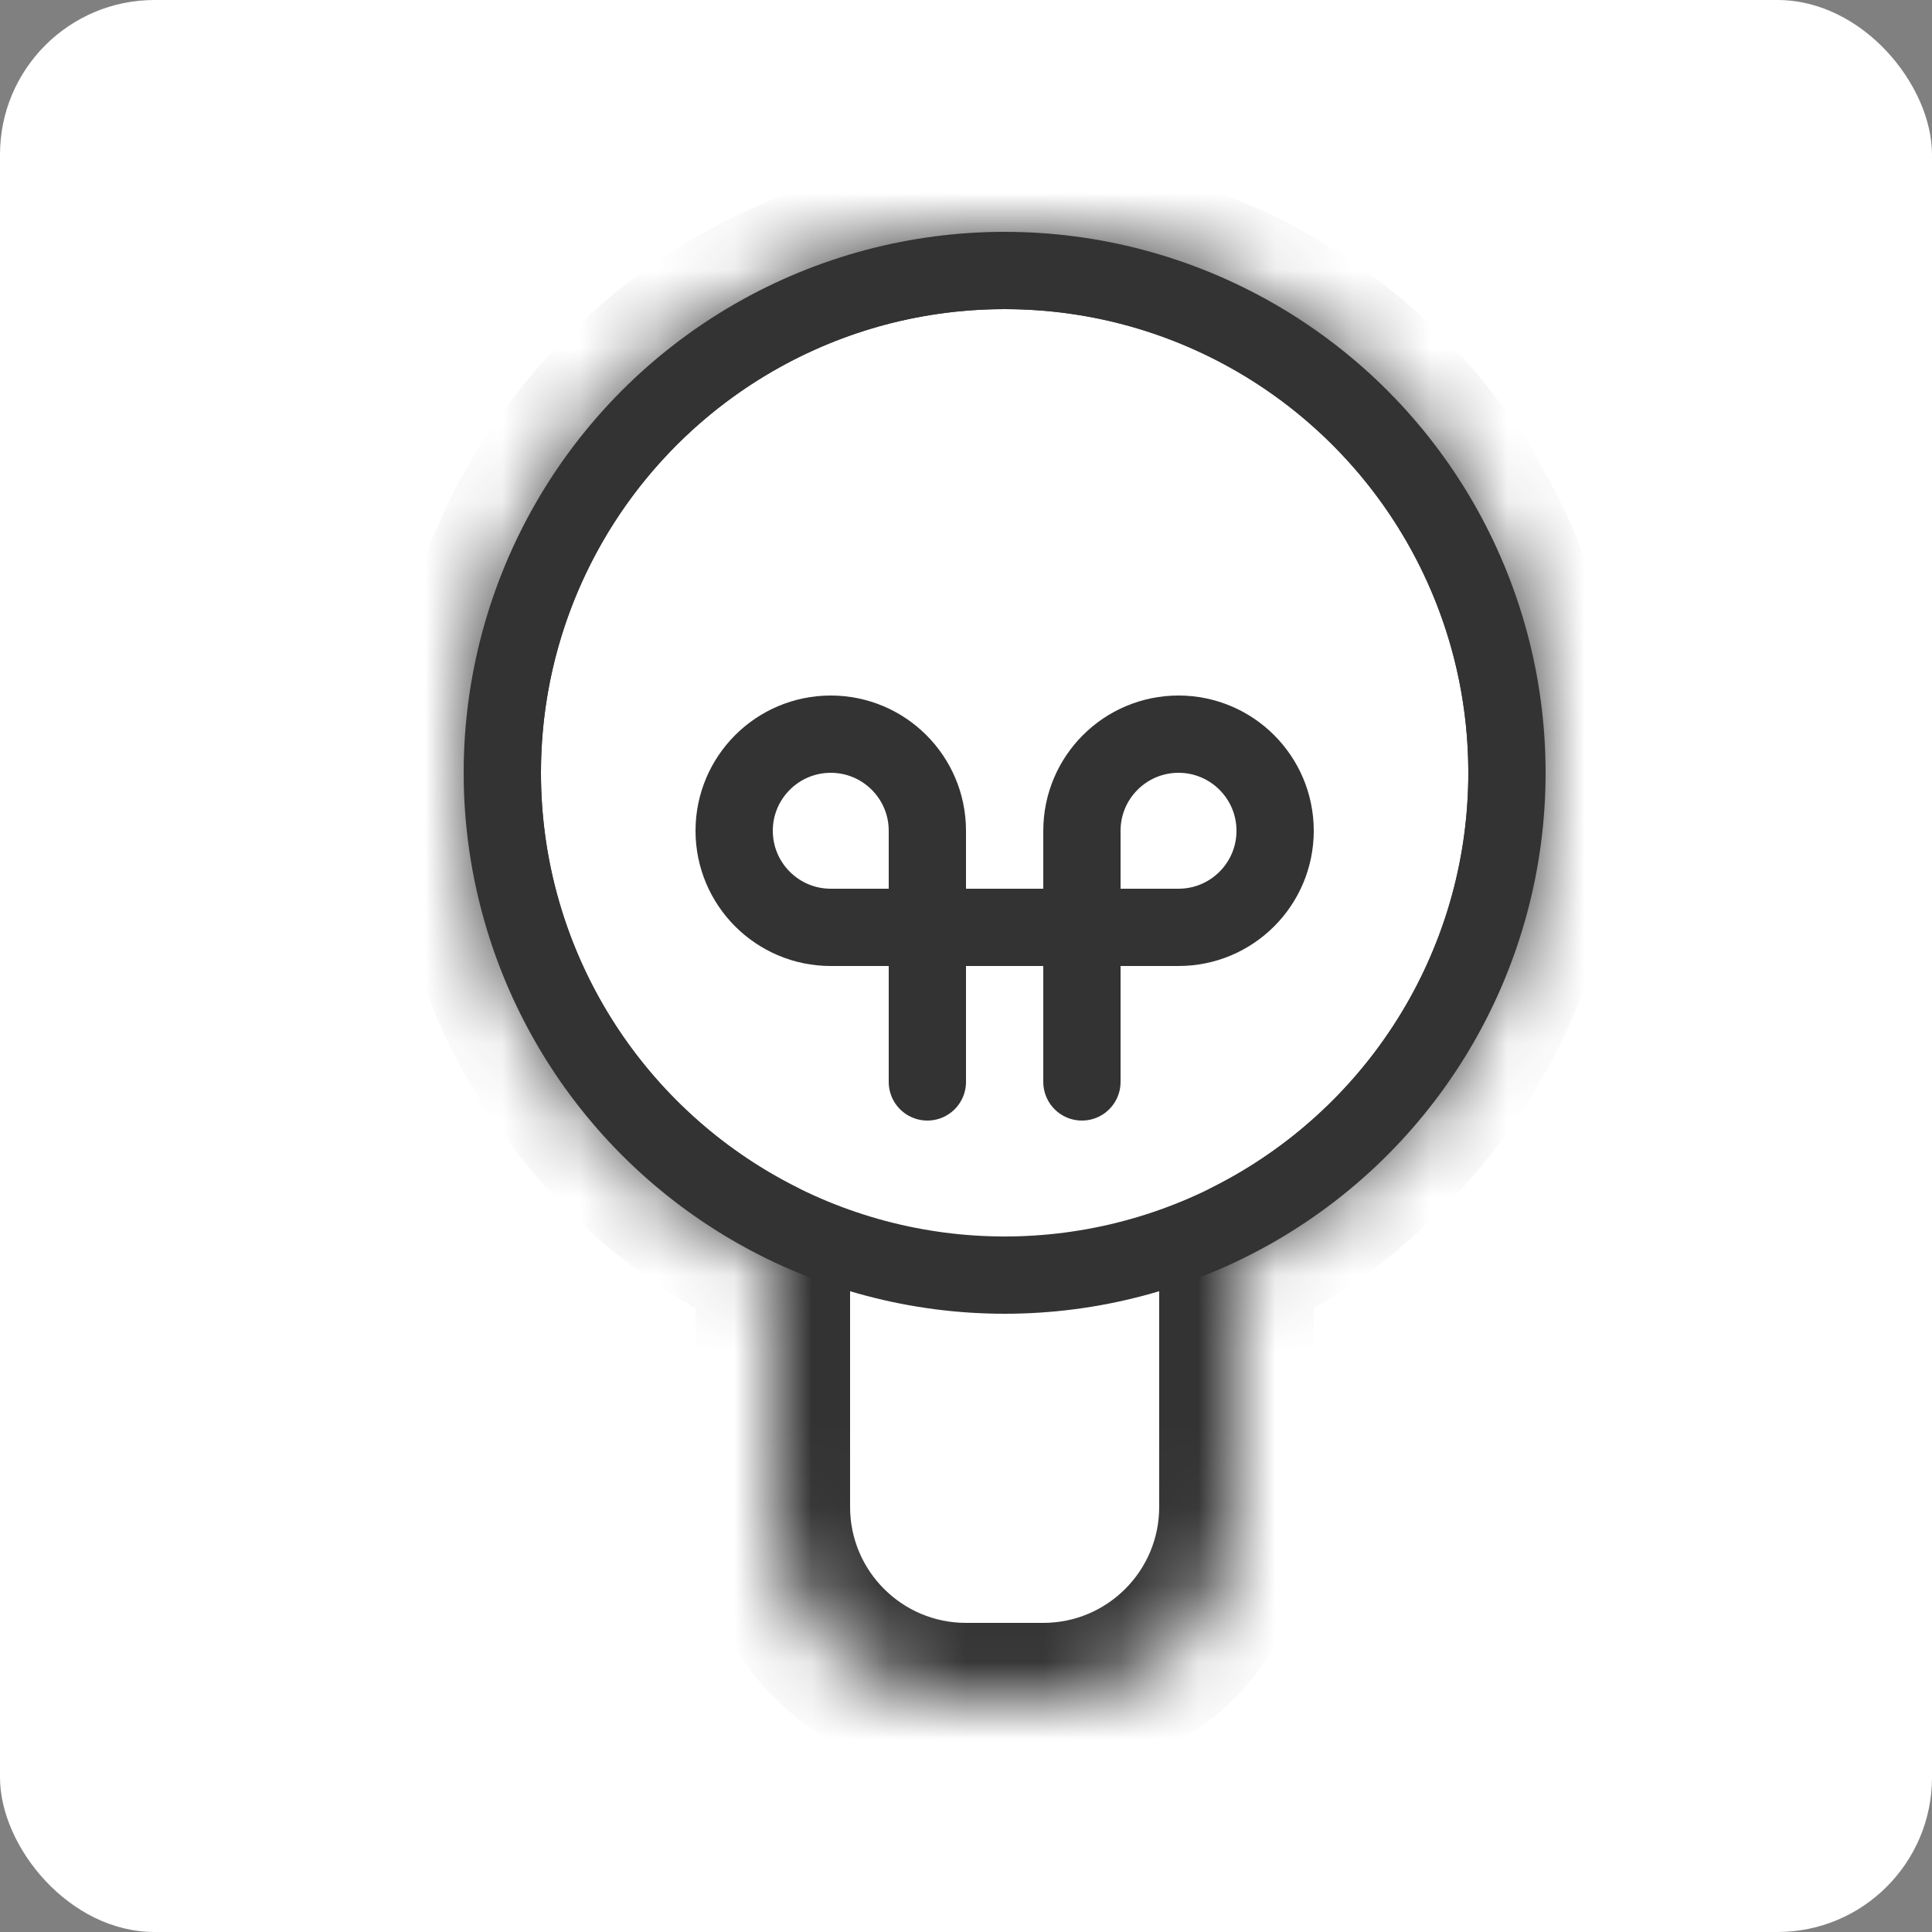
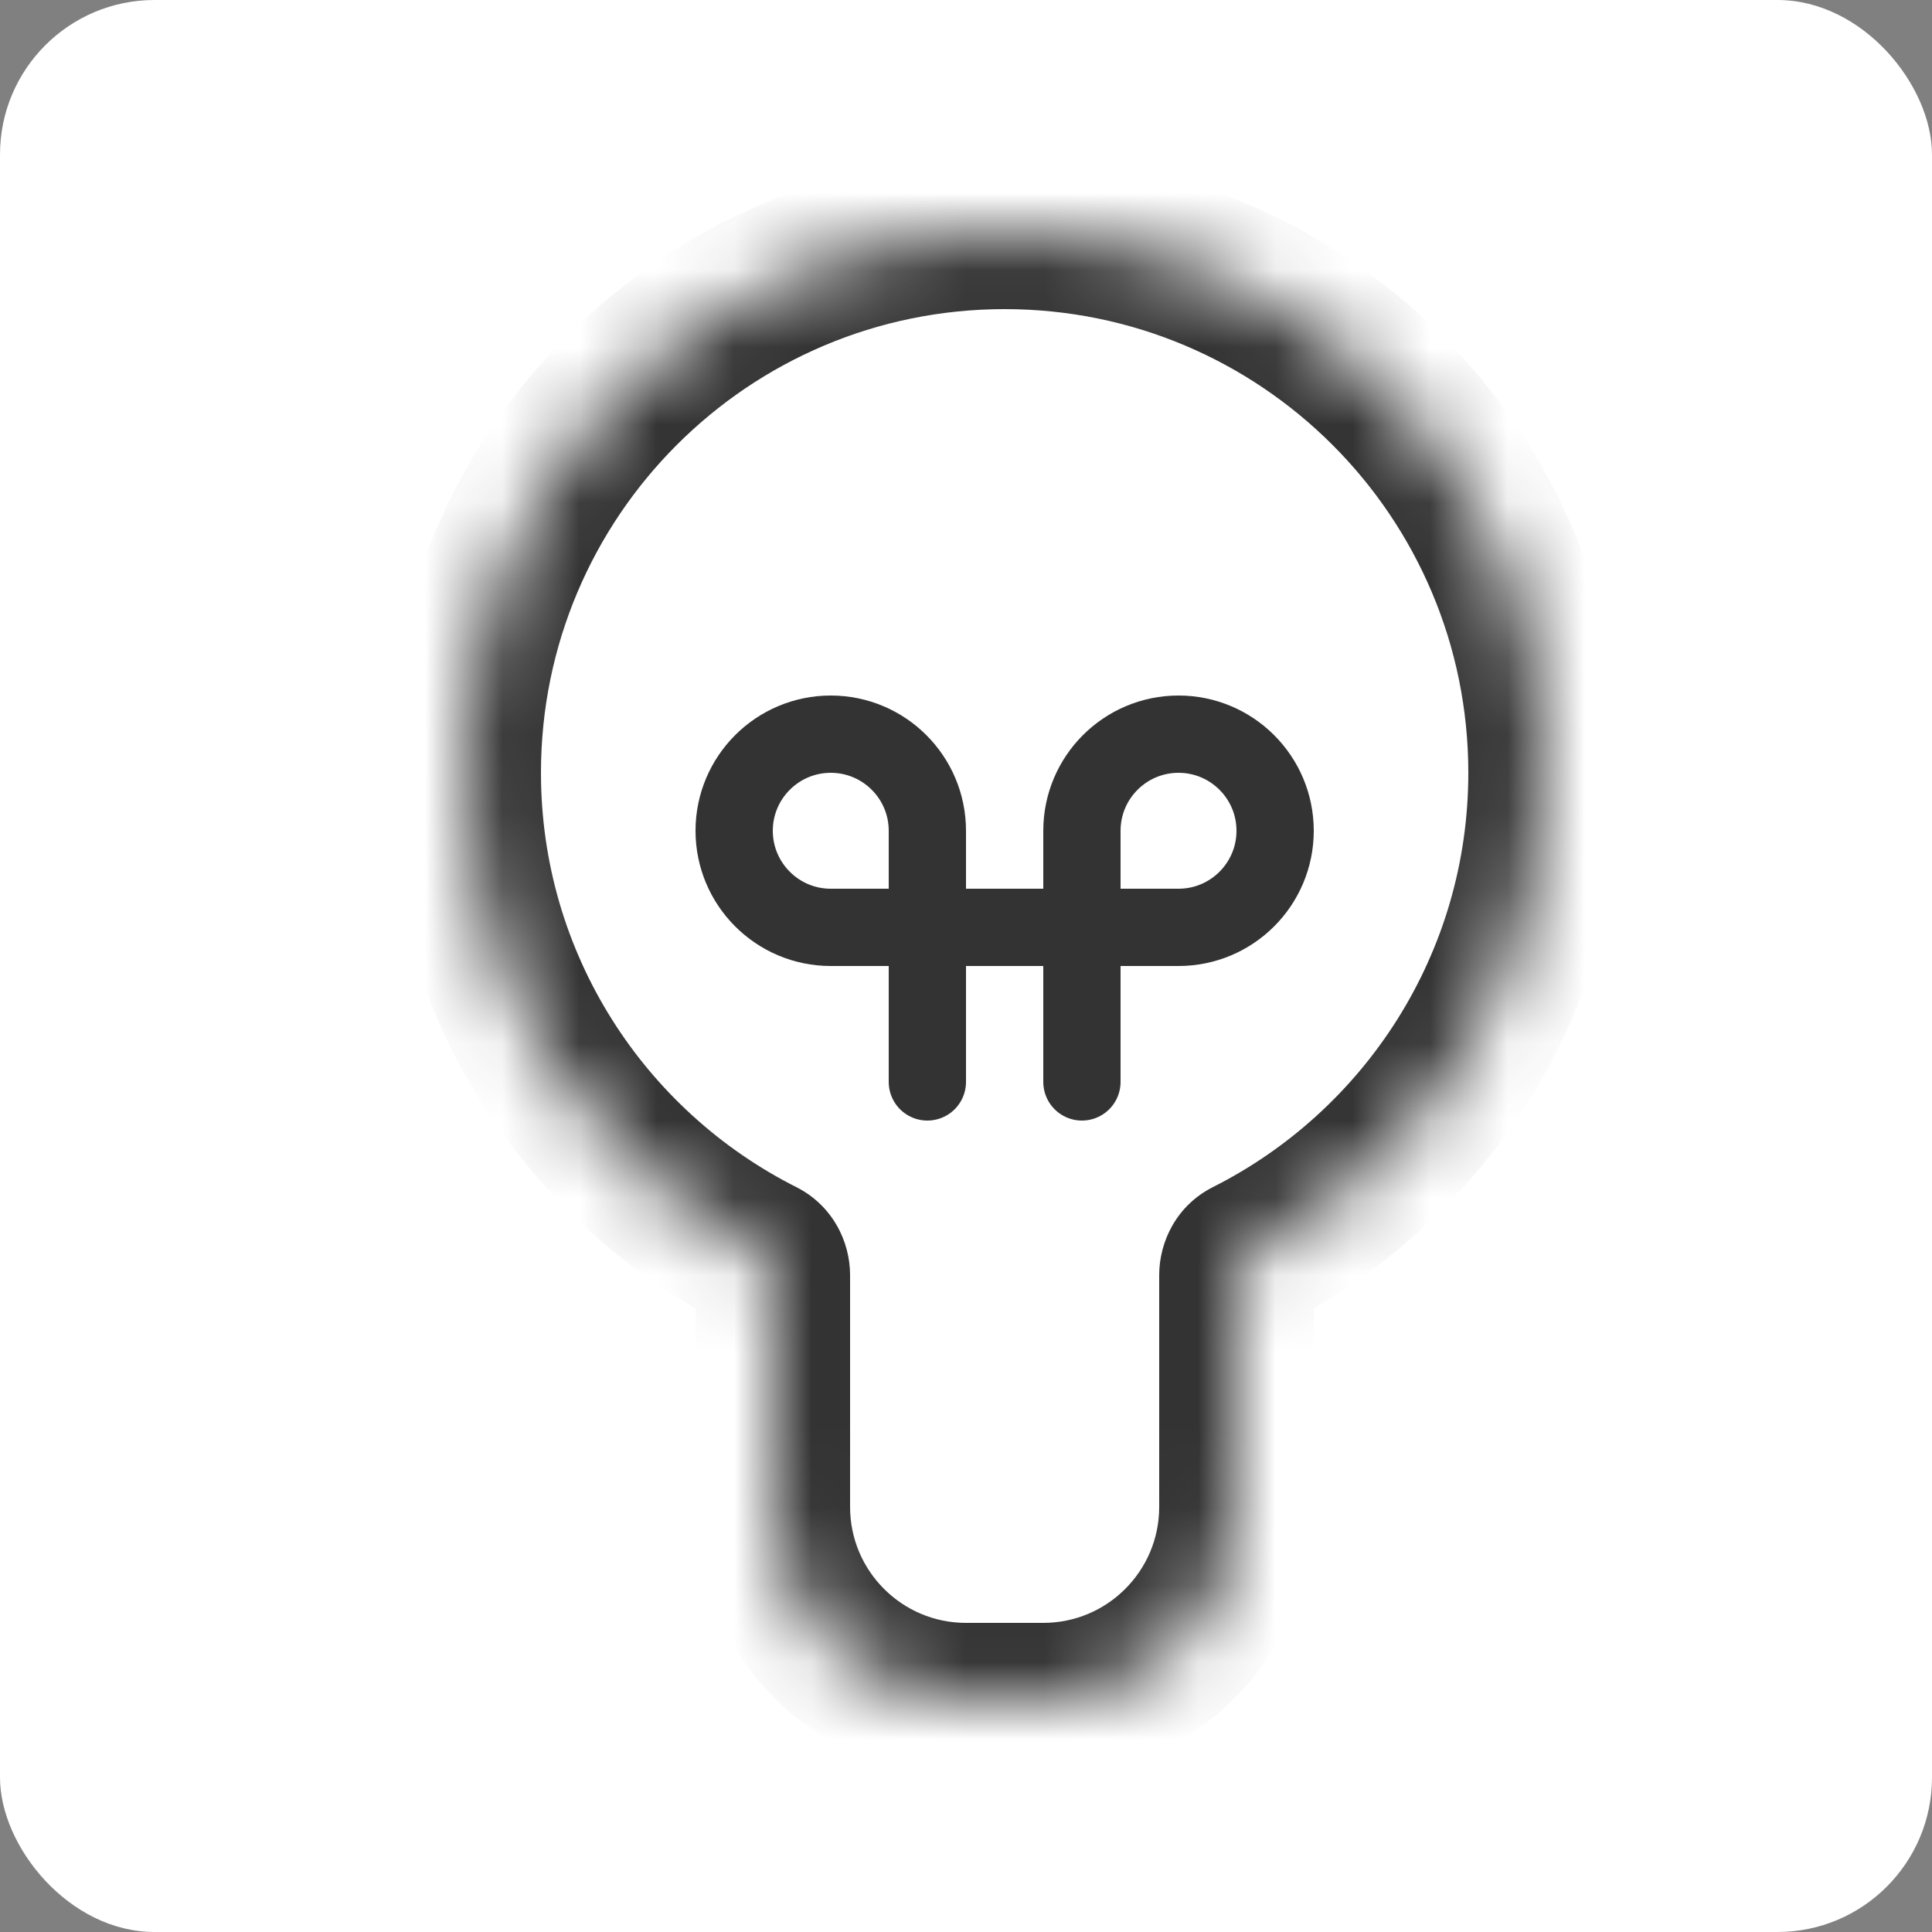
<svg xmlns="http://www.w3.org/2000/svg" width="25" height="25" viewBox="0 0 25 25" fill="none">
  <rect x="0" y="0" width="25" height="25" fill="#808080" stroke="none" />
  <rect width="25" height="25" rx="2" fill="white" />
  <path d="M12 14V10.75C12 10.06 11.44 9.5 10.75 9.5V9.5C10.06 9.5 9.5 10.06 9.5 10.75V10.75C9.5 11.44 10.06 12 10.75 12H15.25C15.94 12 16.5 11.44 16.5 10.75V10.75C16.5 10.06 15.94 9.5 15.25 9.5V9.5C14.56 9.5 14 10.06 14 10.75V14" stroke="#333333" stroke-linecap="round" />
-   <circle cx="13" cy="10" r="6.5" stroke="#333333" />
  <mask id="path-4-inside-1_3850_4893" fill="white">
    <path d="M13 3C16.866 3 20 6.134 20 10C20 12.735 18.431 15.102 16.145 16.254C16.053 16.3 16 16.397 16 16.5V16.5V19.5C16 20.881 14.881 22 13.5 22H12.5C11.119 22 10 20.881 10 19.5V16.5V16.5C10 16.397 9.946 16.3 9.854 16.254C7.568 15.102 6 12.734 6 10C6 6.134 9.134 3 13 3Z" />
  </mask>
  <path d="M12.5 22L12.5 23H12.5V22ZM9.854 16.254L10.304 15.361L9.854 16.254ZM16.145 16.254L16.595 17.147L16.145 16.254ZM13 3V4C16.314 4 19 6.686 19 10H20H21C21 5.582 17.418 2 13 2V3ZM20 10H19C19 12.342 17.657 14.372 15.695 15.361L16.145 16.254L16.595 17.147C19.205 15.832 21 13.127 21 10H20ZM16 16.5H15V19.5H16H17V16.5H16ZM16 19.5H15C15 20.328 14.328 21 13.5 21V22V23C15.433 23 17 21.433 17 19.5H16ZM13.5 22V21H12.5V22V23H13.5V22ZM12.5 22L12.5 21C11.672 21 11 20.328 11 19.5H10H9C9 21.433 10.567 23 12.5 23L12.5 22ZM10 19.5H11V16.5H10H9V19.5H10ZM9.854 16.254L10.304 15.361C8.342 14.372 7 12.342 7 10H6H5C5 13.127 6.794 15.832 9.404 17.147L9.854 16.254ZM6 10H7C7 6.686 9.686 4 13 4V3V2C8.582 2 5 5.582 5 10H6ZM10 16.5H11C11 16.057 10.766 15.594 10.304 15.361L9.854 16.254L9.404 17.147C9.126 17.007 9 16.736 9 16.5H10ZM16.145 16.254L15.695 15.361C15.227 15.597 15 16.064 15 16.5H16H17C17 16.73 16.878 17.004 16.595 17.147L16.145 16.254Z" fill="#333333" mask="url(#path-4-inside-1_3850_4893)" />
</svg>